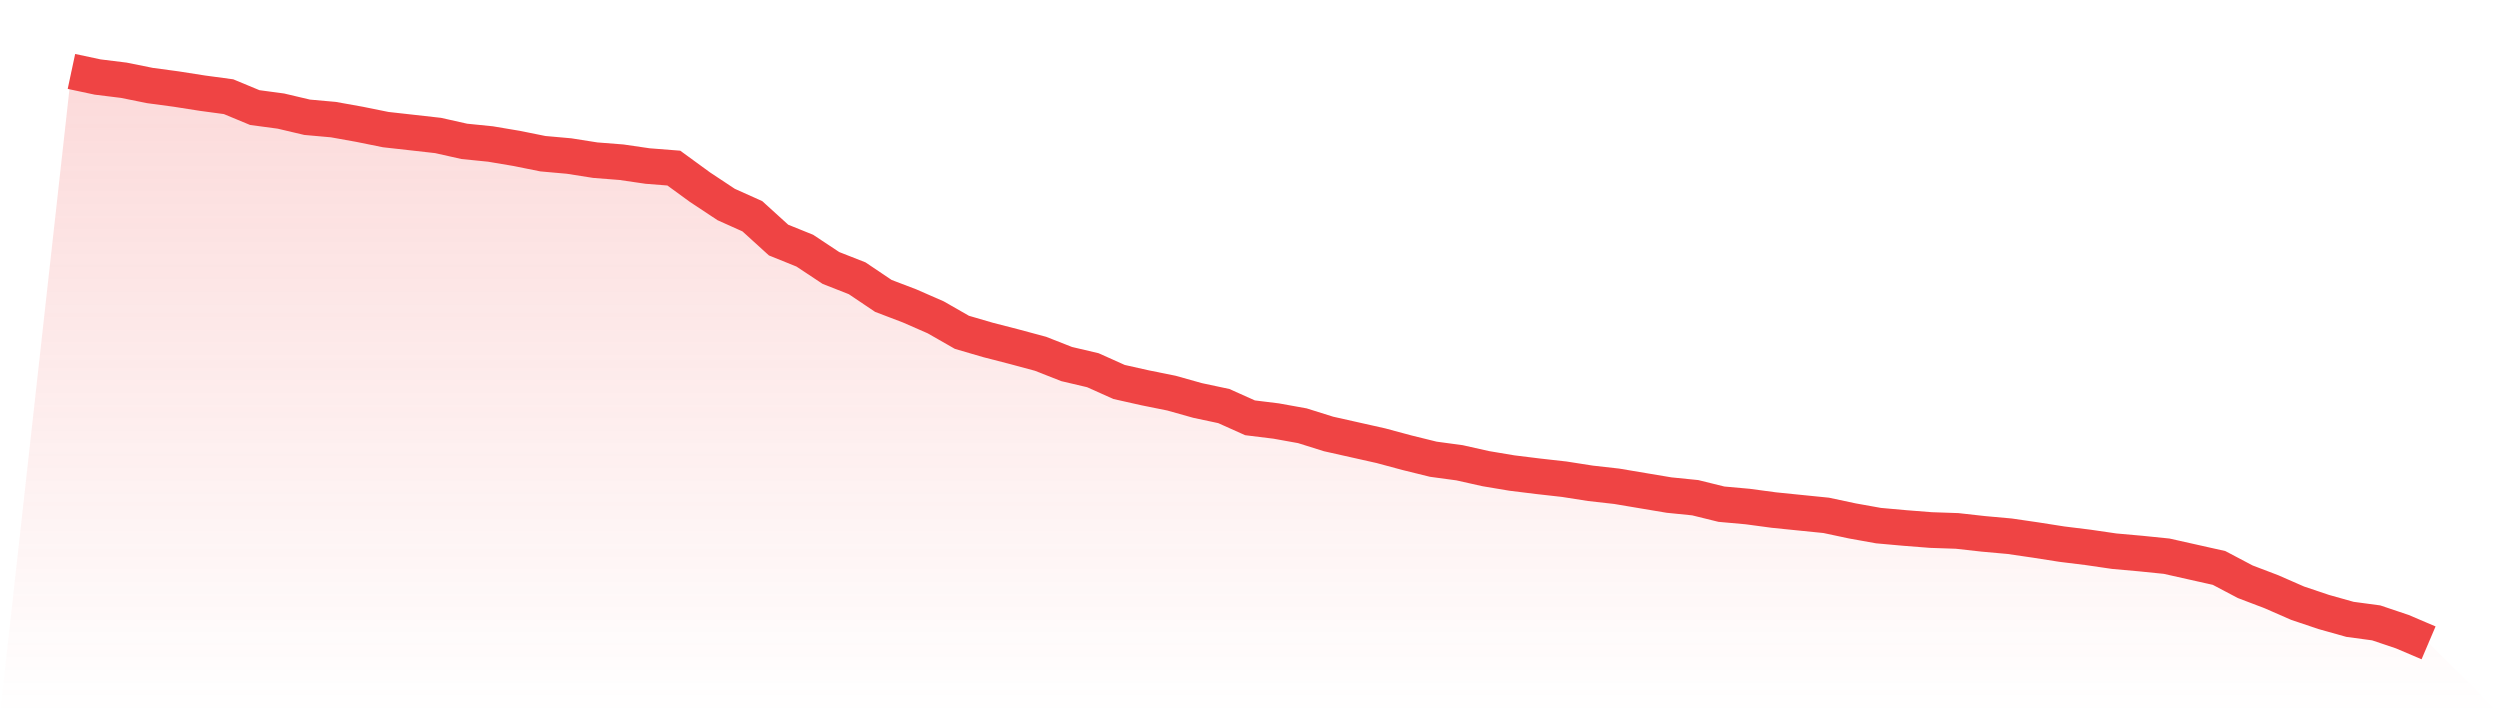
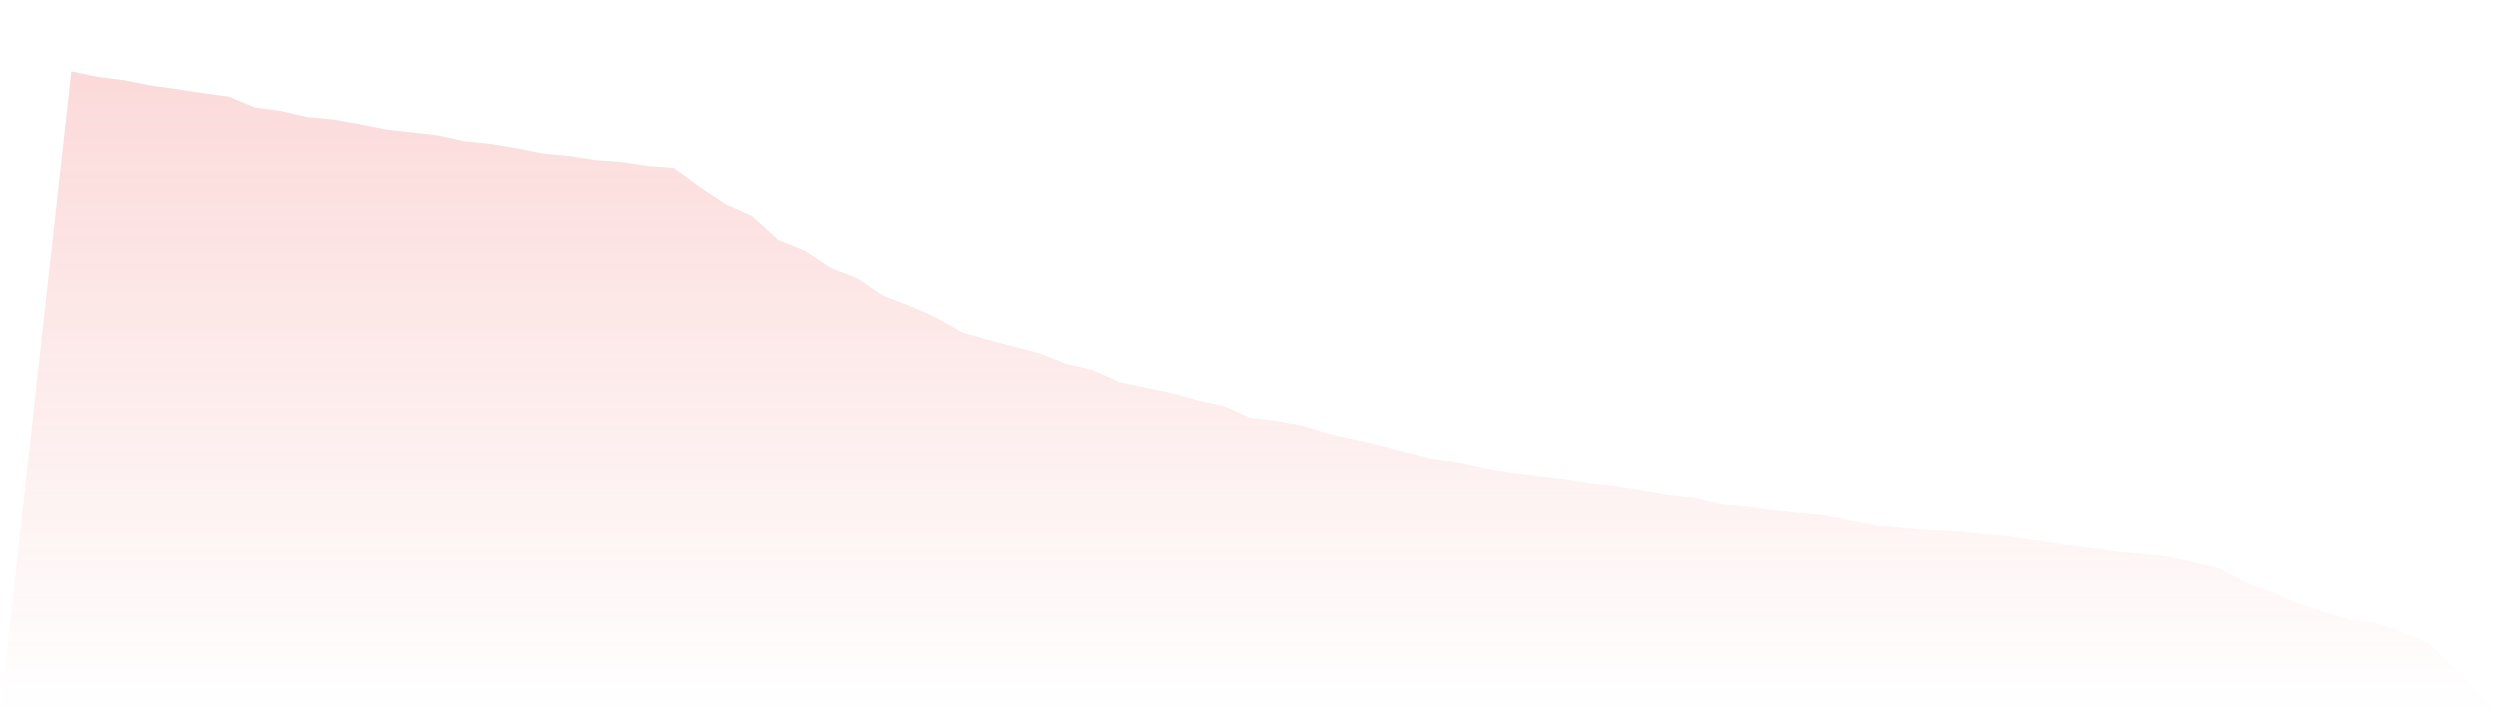
<svg xmlns="http://www.w3.org/2000/svg" viewBox="0 0 140 40">
  <defs>
    <linearGradient id="gradient" x1="0" x2="0" y1="0" y2="1">
      <stop offset="0%" stop-color="#ef4444" stop-opacity="0.2" />
      <stop offset="100%" stop-color="#ef4444" stop-opacity="0" />
    </linearGradient>
  </defs>
  <path d="M4,4 L4,4 L5.467,4.313 L6.933,4.494 L8.4,4.79 L9.867,4.987 L11.333,5.217 L12.8,5.415 L14.267,6.024 L15.733,6.221 L17.2,6.567 L18.667,6.698 L20.133,6.961 L21.6,7.258 L23.067,7.422 L24.533,7.587 L26,7.916 L27.467,8.064 L28.933,8.311 L30.4,8.607 L31.867,8.738 L33.333,8.969 L34.8,9.084 L36.267,9.298 L37.733,9.413 L39.2,10.482 L40.667,11.453 L42.133,12.111 L43.6,13.444 L45.067,14.036 L46.533,15.007 L48,15.583 L49.467,16.57 L50.933,17.129 L52.4,17.771 L53.867,18.61 L55.333,19.038 L56.8,19.416 L58.267,19.811 L59.733,20.387 L61.2,20.732 L62.667,21.39 L64.133,21.719 L65.6,22.015 L67.067,22.427 L68.533,22.739 L70,23.397 L71.467,23.578 L72.933,23.842 L74.4,24.302 L75.867,24.631 L77.333,24.96 L78.8,25.355 L80.267,25.717 L81.733,25.915 L83.2,26.244 L84.667,26.49 L86.133,26.671 L87.6,26.836 L89.067,27.066 L90.533,27.231 L92,27.478 L93.467,27.724 L94.933,27.872 L96.4,28.234 L97.867,28.366 L99.333,28.563 L100.8,28.712 L102.267,28.86 L103.733,29.172 L105.2,29.435 L106.667,29.567 L108.133,29.682 L109.6,29.732 L111.067,29.896 L112.533,30.028 L114,30.242 L115.467,30.472 L116.933,30.653 L118.4,30.867 L119.867,30.998 L121.333,31.147 L122.8,31.476 L124.267,31.805 L125.733,32.578 L127.2,33.137 L128.667,33.779 L130.133,34.272 L131.6,34.684 L133.067,34.881 L134.533,35.375 L136,36 L140,40 L0,40 z" fill="url(#gradient)" />
-   <path d="M4,4 L4,4 L5.467,4.313 L6.933,4.494 L8.4,4.79 L9.867,4.987 L11.333,5.217 L12.8,5.415 L14.267,6.024 L15.733,6.221 L17.2,6.567 L18.667,6.698 L20.133,6.961 L21.6,7.258 L23.067,7.422 L24.533,7.587 L26,7.916 L27.467,8.064 L28.933,8.311 L30.4,8.607 L31.867,8.738 L33.333,8.969 L34.8,9.084 L36.267,9.298 L37.733,9.413 L39.2,10.482 L40.667,11.453 L42.133,12.111 L43.6,13.444 L45.067,14.036 L46.533,15.007 L48,15.583 L49.467,16.57 L50.933,17.129 L52.4,17.771 L53.867,18.61 L55.333,19.038 L56.8,19.416 L58.267,19.811 L59.733,20.387 L61.2,20.732 L62.667,21.39 L64.133,21.719 L65.6,22.015 L67.067,22.427 L68.533,22.739 L70,23.397 L71.467,23.578 L72.933,23.842 L74.4,24.302 L75.867,24.631 L77.333,24.96 L78.8,25.355 L80.267,25.717 L81.733,25.915 L83.2,26.244 L84.667,26.49 L86.133,26.671 L87.6,26.836 L89.067,27.066 L90.533,27.231 L92,27.478 L93.467,27.724 L94.933,27.872 L96.4,28.234 L97.867,28.366 L99.333,28.563 L100.8,28.712 L102.267,28.86 L103.733,29.172 L105.2,29.435 L106.667,29.567 L108.133,29.682 L109.6,29.732 L111.067,29.896 L112.533,30.028 L114,30.242 L115.467,30.472 L116.933,30.653 L118.4,30.867 L119.867,30.998 L121.333,31.147 L122.8,31.476 L124.267,31.805 L125.733,32.578 L127.2,33.137 L128.667,33.779 L130.133,34.272 L131.6,34.684 L133.067,34.881 L134.533,35.375 L136,36" fill="none" stroke="#ef4444" stroke-width="2" />
</svg>